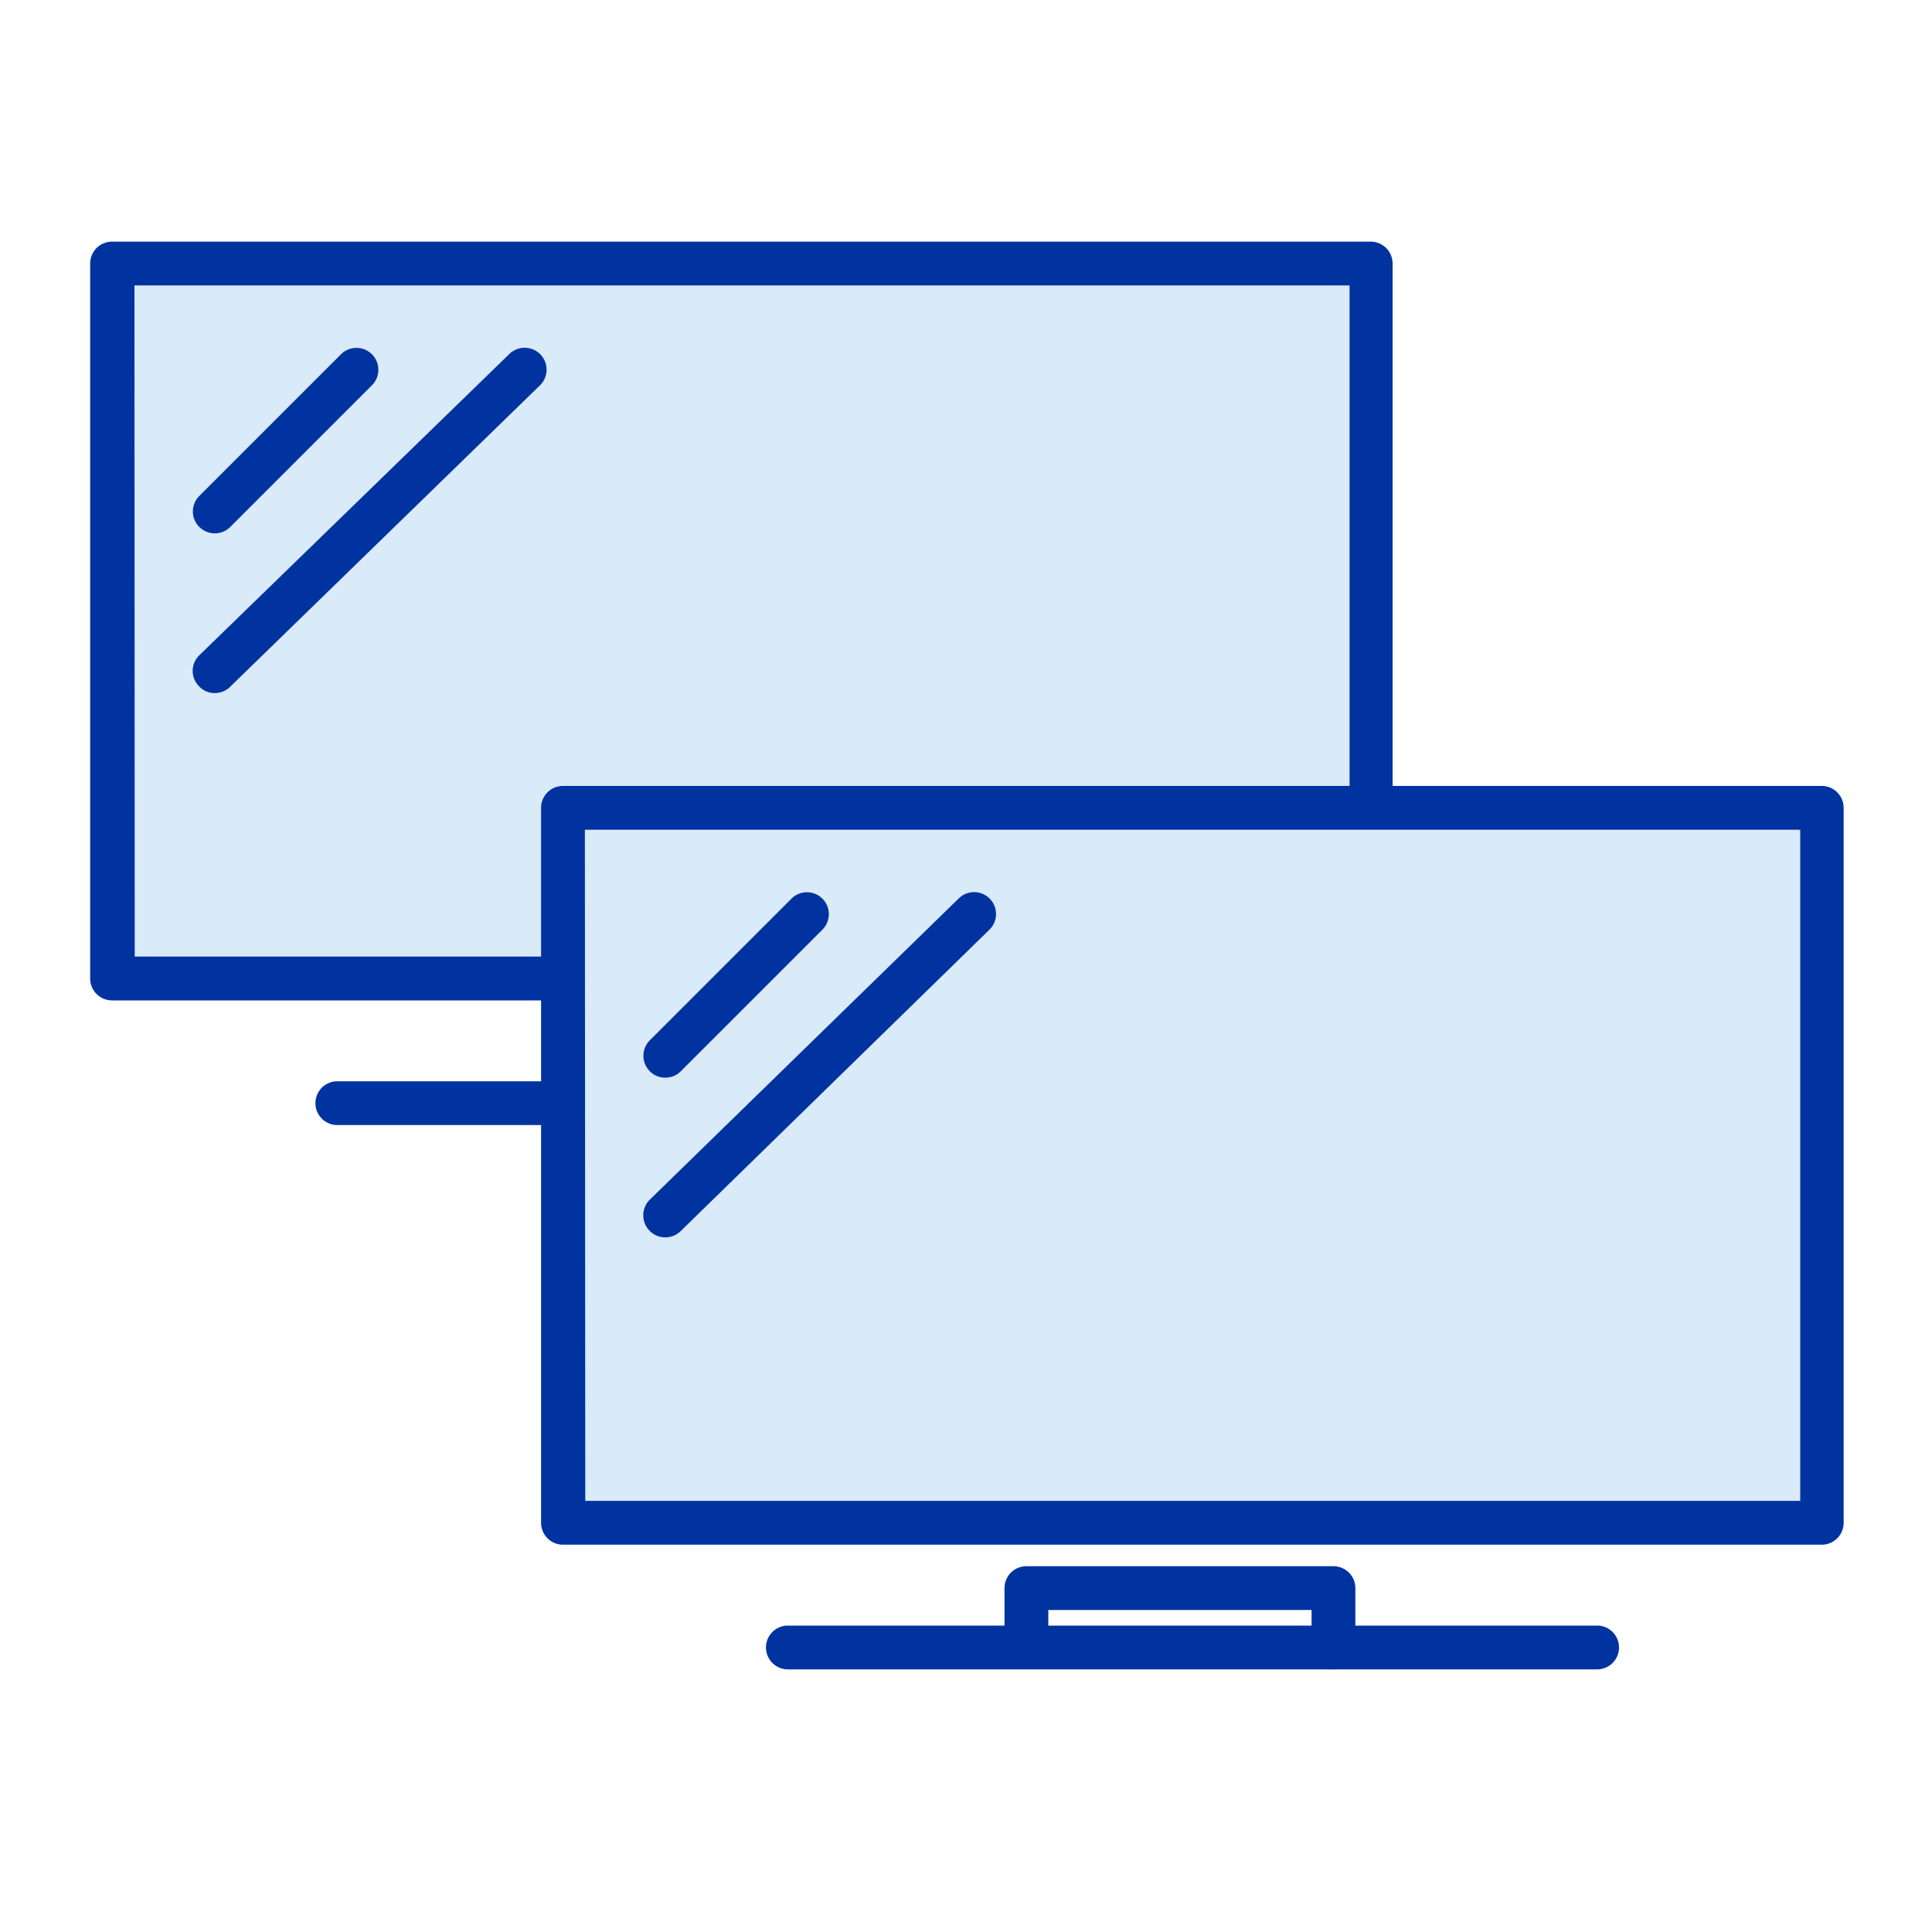
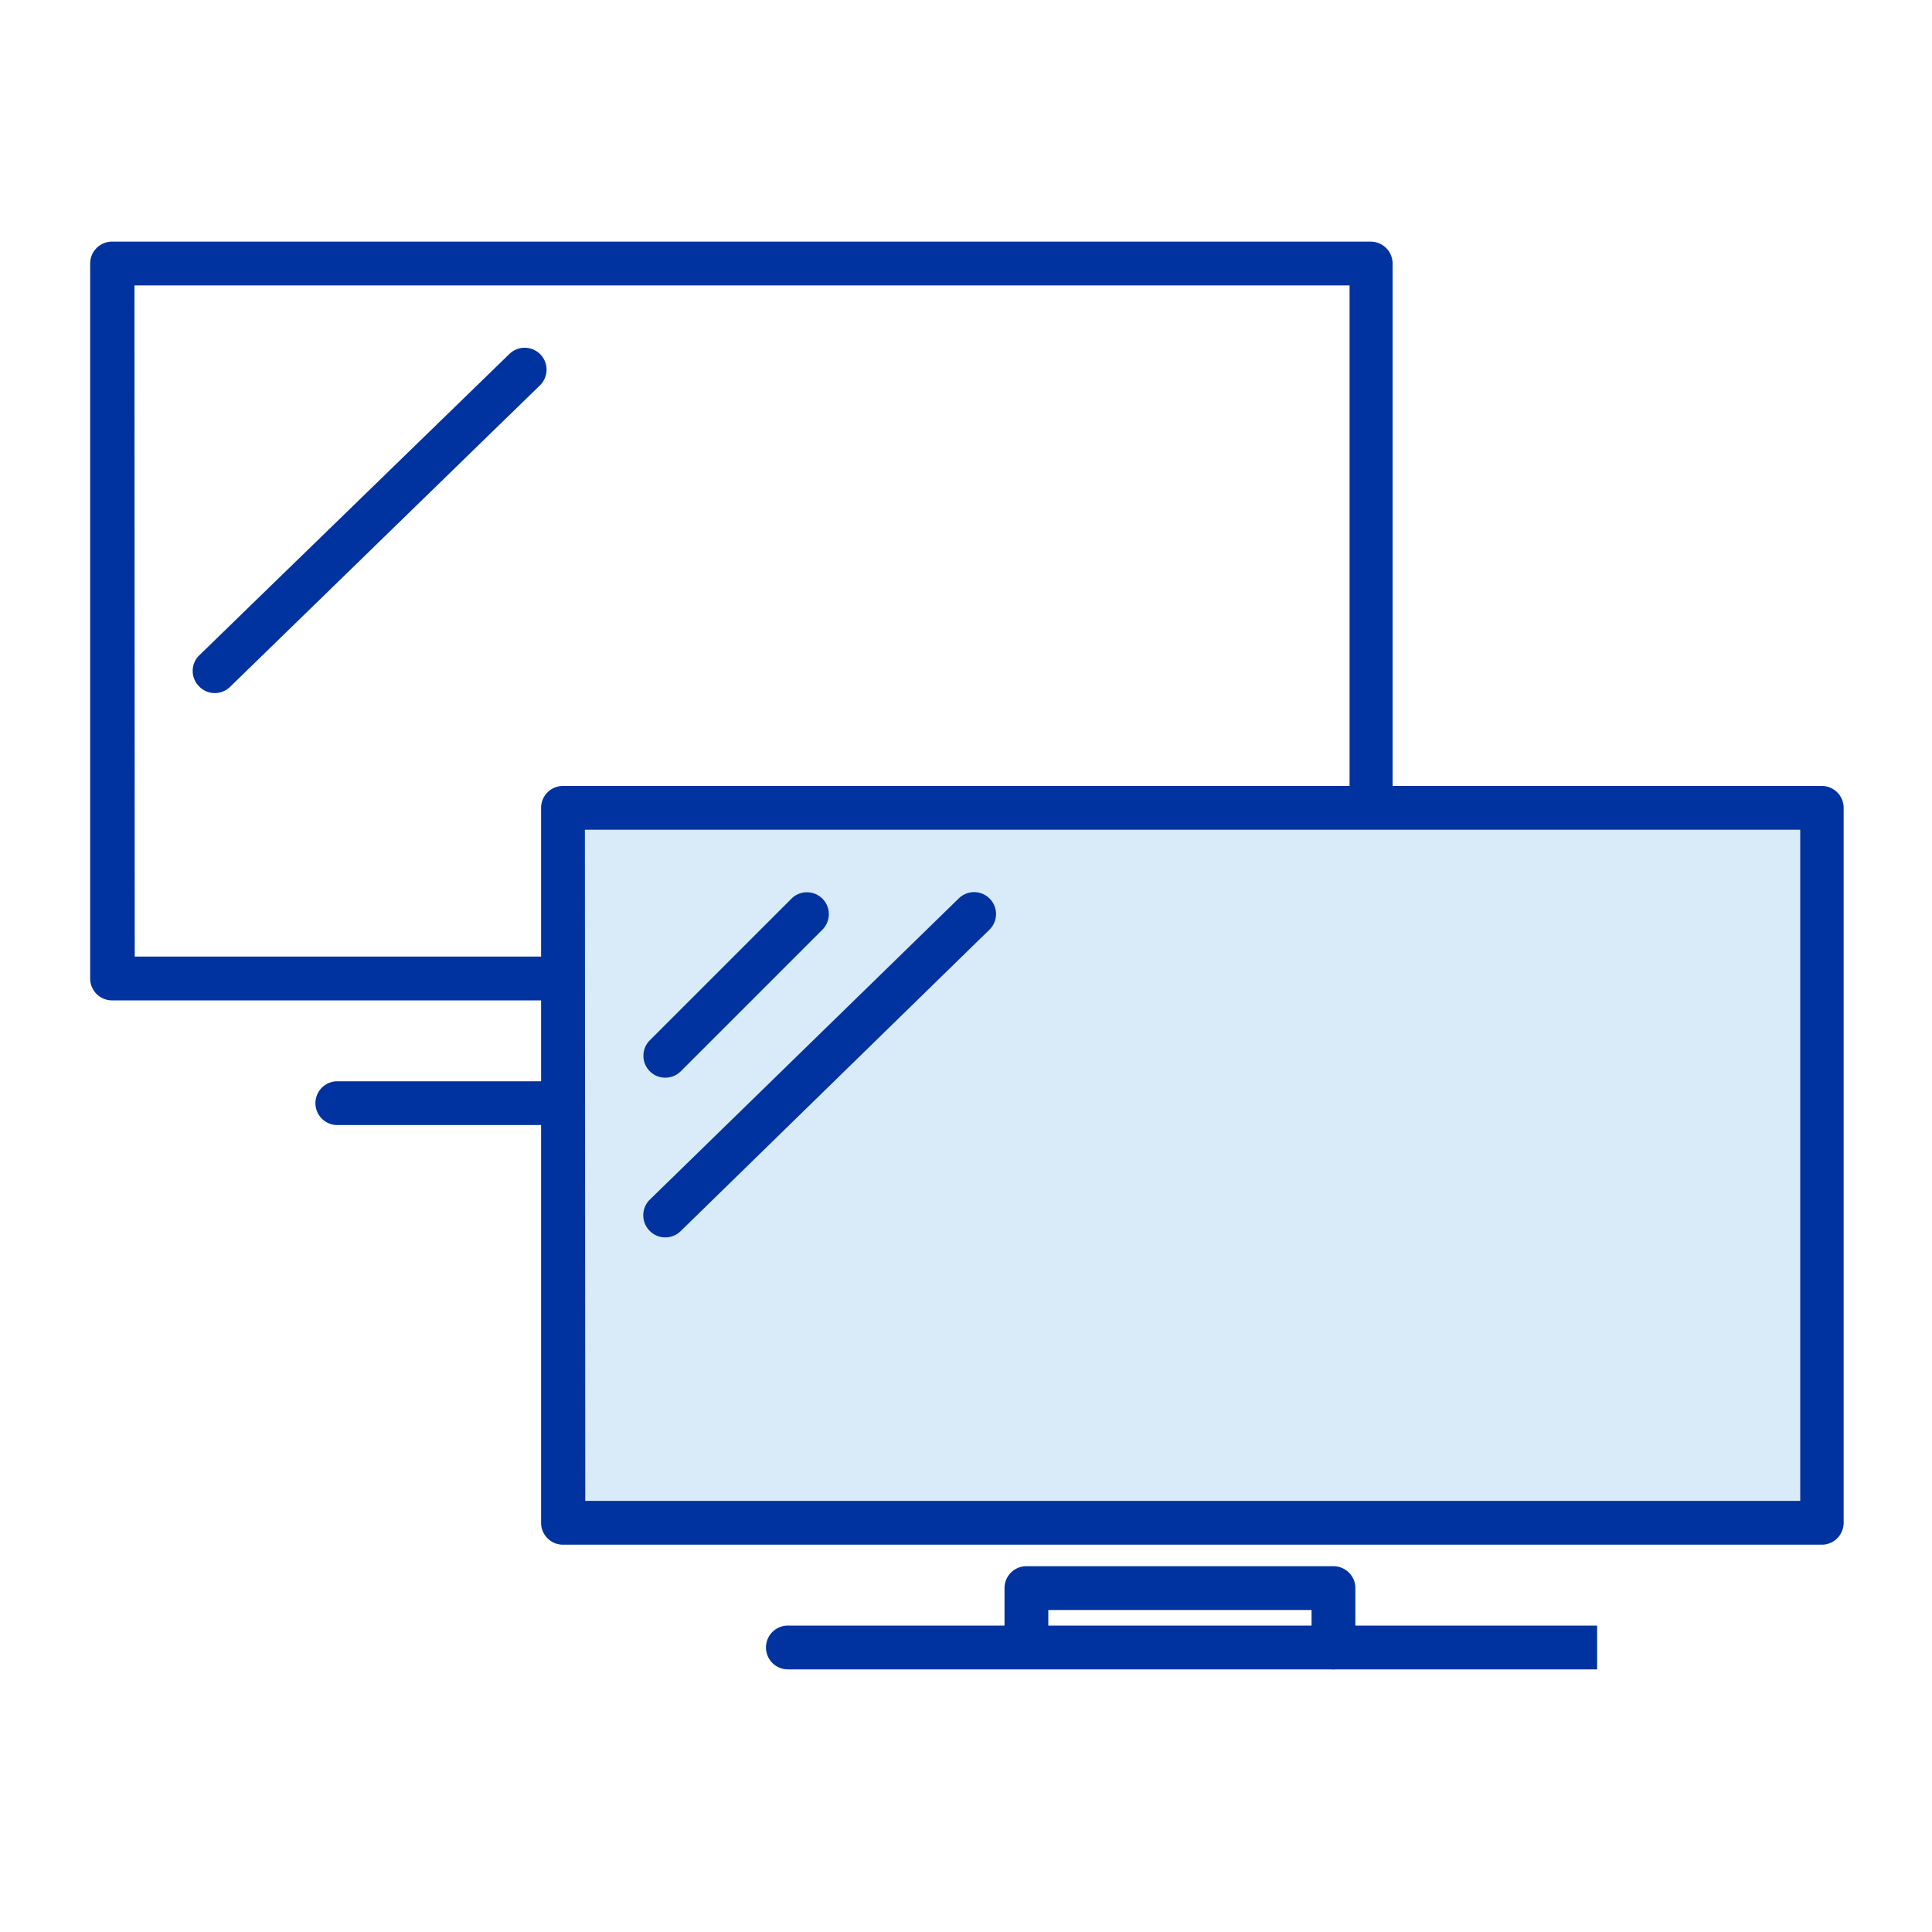
<svg xmlns="http://www.w3.org/2000/svg" id="Foam_Encased_Coil" data-name="Foam Encased Coil" viewBox="0 0 150 150">
  <defs>
    <style>.cls-1{fill:#d9eaf8;}.cls-2{fill:#0033a0;}</style>
  </defs>
-   <path class="cls-1" d="M106.46,76H8.74V20.46h97.72Z" />
  <path class="cls-2" d="M106.46,77.67H8.74A1.7,1.7,0,0,1,7,76V20.46a1.7,1.7,0,0,1,1.7-1.7h97.72a1.7,1.7,0,0,1,1.7,1.7V76A1.7,1.7,0,0,1,106.46,77.67Zm-96-3.4h94.32V22.16H10.44Z" />
  <line class="cls-1" x1="27.68" y1="28.7" x2="16.68" y2="39.71" />
-   <path class="cls-2" d="M16.68,41.41a1.73,1.73,0,0,1-1.21-.5,1.7,1.7,0,0,1,0-2.4l11-11a1.7,1.7,0,1,1,2.41,2.4l-11,11A1.71,1.71,0,0,1,16.68,41.41Z" />
  <line class="cls-1" x1="40.73" y1="28.7" x2="16.68" y2="52.11" />
  <path class="cls-2" d="M16.68,53.81a1.66,1.66,0,0,1-1.22-.52,1.69,1.69,0,0,1,0-2.4L39.55,27.48a1.7,1.7,0,0,1,2.37,2.44L17.86,53.33A1.7,1.7,0,0,1,16.68,53.81Z" />
  <path class="cls-2" d="M89,87.35H26.19a1.7,1.7,0,1,1,0-3.4H89a1.7,1.7,0,0,1,0,3.4Z" />
  <path class="cls-2" d="M68.55,87.35a1.7,1.7,0,0,1-1.7-1.7V82.77H46.41v2.88a1.7,1.7,0,1,1-3.4,0V81.07a1.7,1.7,0,0,1,1.7-1.7H68.55a1.7,1.7,0,0,1,1.7,1.7v4.58A1.7,1.7,0,0,1,68.55,87.35Z" />
  <path class="cls-1" d="M141.44,118.23H43.71V62.72h97.73Z" />
  <path class="cls-2" d="M141.44,119.93H43.71a1.7,1.7,0,0,1-1.7-1.7V62.72a1.7,1.7,0,0,1,1.7-1.7h97.73a1.7,1.7,0,0,1,1.7,1.7v55.51A1.7,1.7,0,0,1,141.44,119.93Zm-96-3.4h94.33V64.42H45.41Z" />
-   <line class="cls-1" x1="62.66" y1="70.97" x2="51.65" y2="81.97" />
  <path class="cls-2" d="M51.65,83.67a1.66,1.66,0,0,1-1.2-.5,1.7,1.7,0,0,1,0-2.4l11-11a1.7,1.7,0,0,1,2.4,2.41l-11,11A1.69,1.69,0,0,1,51.65,83.67Z" />
-   <line class="cls-1" x1="75.71" y1="70.97" x2="51.65" y2="94.37" />
  <path class="cls-2" d="M51.65,96.07a1.68,1.68,0,0,1-1.21-.51,1.71,1.71,0,0,1,0-2.41l24-23.4a1.7,1.7,0,1,1,2.38,2.43L52.84,95.59A1.7,1.7,0,0,1,51.65,96.07Z" />
-   <path class="cls-2" d="M124,129.61H61.17a1.7,1.7,0,1,1,0-3.4H124a1.7,1.7,0,0,1,0,3.4Z" />
+   <path class="cls-2" d="M124,129.61H61.17a1.7,1.7,0,1,1,0-3.4H124Z" />
  <path class="cls-2" d="M103.53,129.61a1.7,1.7,0,0,1-1.7-1.7V125H81.39v2.88a1.7,1.7,0,0,1-3.4,0v-4.58a1.7,1.7,0,0,1,1.7-1.7h23.84a1.7,1.7,0,0,1,1.7,1.7v4.58A1.7,1.7,0,0,1,103.53,129.61Z" />
</svg>